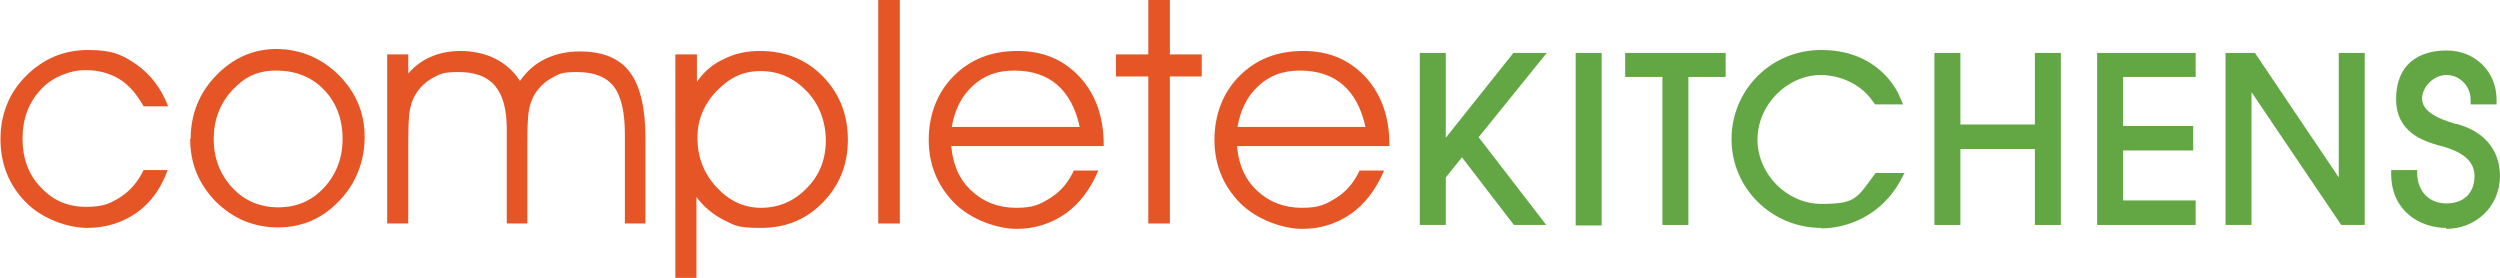
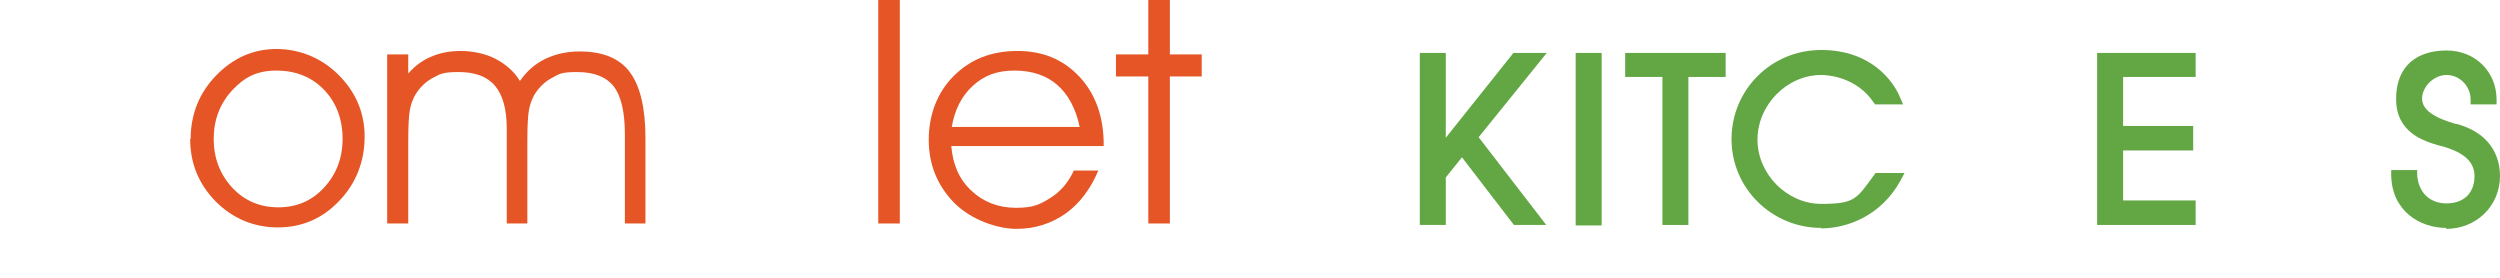
<svg xmlns="http://www.w3.org/2000/svg" id="Layer_1" data-name="Layer 1" baseProfile="tiny" version="1.2" viewBox="0 0 510.1 56.7">
  <polygon points="308.9 45.9 298.3 32.1 295 36.2 295 45.9 289.7 45.9 289.7 10.8 295 10.8 295 28.1 308.8 10.8 315.6 10.8 301.7 28 315.5 45.9 308.9 45.9" fill="#62a744" stroke-width="0" />
  <rect x="321.5" y="10.8" width="5.3" height="35.2" fill="#62a744" stroke-width="0" />
  <polygon points="339.2 45.9 339.2 15.7 331.6 15.7 331.6 10.8 352.1 10.8 352.1 15.7 344.5 15.7 344.5 45.9 339.2 45.9" fill="#62a744" stroke-width="0" />
  <g>
    <path d="M371.6,46.5c-10.1,0-18.3-8.1-18.3-18.1s8-18.2,18.3-18.2,14.8,6.5,16.1,9.7l.6,1.4h-5.7l-.3-.4c-3.6-5.3-9.5-5.6-10.7-5.6-7,0-13,6.1-13,13.2s6.1,13.1,13,13.1,7.2-1,10.8-5.9l.3-.4h5.9l-.8,1.5c-3.9,7.2-10.9,9.8-16.2,9.8" fill="#62a744" stroke-width="0" />
-     <polygon points="415.2 45.9 415.2 30.4 400 30.4 400 45.9 394.7 45.9 394.7 10.8 400 10.8 400 25.4 415.2 25.4 415.2 10.8 420.5 10.8 420.5 45.9 415.2 45.9" fill="#62a744" stroke-width="0" />
    <polygon points="427.9 45.9 427.9 10.8 448 10.8 448 15.7 433.2 15.7 433.2 25.7 447.5 25.7 447.5 30.7 433.2 30.7 433.2 40.9 448 40.9 448 45.9 427.9 45.9" fill="#62a744" stroke-width="0" />
-     <polygon points="477.7 45.9 459.4 18.8 459.4 45.9 454.1 45.9 454.1 10.8 460.1 10.8 477.2 36.2 477.2 10.8 482.5 10.8 482.5 45.9 477.7 45.9" fill="#62a744" stroke-width="0" />
    <path d="M499.1,46.5c-5.3,0-11.1-3.4-11.2-10.8v-1s5.3,0,5.3,0v.9c.2,3.6,2.5,5.9,6,5.9s5.7-2.1,5.7-5.6-3.3-5.1-6.4-6l-.8-.2c-3.1-.9-8.8-2.6-8.8-9.5s4.4-9.9,10.3-9.9,10.2,4.4,10.2,10v1h-5.3v-1c0-2.7-2.2-5-4.9-5s-5,2.5-5,4.8,2.4,3.9,6.9,5.2h.2c8,2.2,8.8,8.1,8.8,10.6,0,6.1-4.8,10.8-11,10.8" fill="#62a744" stroke-width="0" />
-     <path d="M29.3,21.7c-1.4-2.5-3-4.4-5-5.6-2-1.2-4.3-1.8-7-1.8s-6.6,1.3-9,4c-2.5,2.7-3.7,6-3.7,10s1.2,7.3,3.7,9.9c2.5,2.7,5.5,4,9.2,4s5-.7,7.1-2c2-1.3,3.6-3.2,4.7-5.5h4.9c-1.3,3.7-3.4,6.6-6.3,8.7-2.9,2-6.2,3.1-10.1,3.1s-9.2-1.8-12.6-5.3c-3.4-3.5-5.1-7.8-5.1-12.8s1.7-9.4,5.2-12.9c3.5-3.5,7.7-5.3,12.7-5.3s7,1,9.9,3c2.8,2,5,4.8,6.4,8.5h-4.9Z" fill="#e65525" stroke-width="0" />
    <path d="M38.9,28.4c0-5,1.7-9.4,5.2-13,3.5-3.6,7.6-5.4,12.3-5.4s9.2,1.8,12.7,5.3c3.5,3.5,5.3,7.7,5.3,12.6s-1.7,9.5-5.2,13.1c-3.4,3.6-7.6,5.4-12.5,5.4s-9.2-1.8-12.7-5.3c-3.5-3.6-5.2-7.8-5.2-12.8M43.6,28.3c0,4,1.3,7.3,3.8,10,2.5,2.7,5.7,4,9.4,4s6.8-1.3,9.3-4c2.5-2.7,3.8-6,3.8-10s-1.3-7.4-3.8-10c-2.5-2.6-5.8-3.9-9.7-3.9s-6.5,1.3-9,4c-2.5,2.7-3.8,6-3.8,10" fill="#e65525" stroke-width="0" />
    <path d="M106.1,16.5c1.4-2,3.1-3.5,5.2-4.5,2.1-1,4.4-1.5,7-1.5,4.7,0,8.1,1.4,10.2,4.2,2.1,2.8,3.2,7.3,3.2,13.5v17.4h-4.2v-18.3c0-4.5-.8-7.8-2.3-9.7-1.5-1.9-4-2.9-7.4-2.9s-3.7.4-5.2,1.2c-1.5.8-2.7,2-3.6,3.5-.5.9-.9,2-1.1,3.2-.2,1.2-.3,3.3-.3,6.3v16.7h-4.2v-19.3c0-4-.8-6.9-2.4-8.8-1.6-1.9-4.1-2.8-7.4-2.8s-3.8.4-5.3,1.2c-1.5.8-2.7,2-3.6,3.5-.5.9-.9,2-1.1,3.2-.2,1.2-.3,3.3-.3,6.3v16.7h-4.3V11.1h4.3v3.9c1.3-1.5,2.9-2.7,4.6-3.4,1.8-.8,3.8-1.2,6.1-1.2s5,.5,7.1,1.6c2.1,1.1,3.8,2.6,4.9,4.4" fill="#e65525" stroke-width="0" />
-     <path d="M137.9,11.1h4.3v5.6c1.3-1.9,3-3.5,5.4-4.6,2.3-1.2,4.8-1.7,7.4-1.7,5.2,0,9.5,1.7,12.9,5.2,3.4,3.5,5.1,7.8,5.1,12.9s-1.7,9.3-5.1,12.8c-3.4,3.5-7.6,5.2-12.6,5.2s-5.3-.5-7.6-1.6c-2.2-1.1-4.1-2.7-5.6-4.7v16.6h-4.3V11.1ZM142.3,28.1c0,3.9,1.3,7.3,3.9,10.1,2.6,2.8,5.6,4.2,9.1,4.2s6.7-1.3,9.3-4c2.6-2.6,3.9-5.9,3.9-9.7s-1.3-7.4-3.9-10.1c-2.6-2.7-5.7-4.1-9.4-4.1s-6.4,1.4-9,4.1c-2.6,2.7-3.9,5.9-3.9,9.5" fill="#e65525" stroke-width="0" />
    <rect x="179.2" y="0" width="4.4" height="45.6" fill="#e65525" stroke-width="0" />
    <path d="M225.2,29.8h-31.1c.3,3.7,1.6,6.8,4.1,9.1,2.4,2.3,5.5,3.5,9.1,3.5s4.9-.7,7-2c2.1-1.3,3.7-3.2,4.8-5.6h5c-1.6,3.8-3.8,6.7-6.7,8.8-2.9,2-6.2,3.1-10,3.1s-9.2-1.8-12.7-5.3c-3.5-3.6-5.2-7.9-5.2-12.9s1.7-9.6,5.1-13c3.4-3.4,7.7-5.1,13-5.1s9.4,1.8,12.7,5.3c3.3,3.6,4.9,8.2,4.9,13.9v.3ZM220.3,25.9c-.8-3.8-2.4-6.7-4.6-8.6-2.2-1.9-5.1-2.9-8.7-2.9s-6.2,1-8.5,3.1c-2.3,2.1-3.7,4.9-4.3,8.4h26.1Z" fill="#e65525" stroke-width="0" />
    <polygon points="234.3 45.6 234.3 15.6 227.7 15.6 227.7 11.1 234.3 11.1 234.3 0 238.7 0 238.7 11.1 245.2 11.1 245.2 15.6 238.7 15.6 238.7 45.6 234.3 45.6" fill="#e65525" stroke-width="0" />
-     <path d="M283.5,29.8h-31.1c.3,3.7,1.6,6.8,4.1,9.1,2.4,2.3,5.5,3.5,9.1,3.5s4.9-.7,7-2c2.1-1.3,3.7-3.2,4.8-5.6h5c-1.6,3.8-3.8,6.7-6.7,8.8-2.9,2-6.2,3.1-10,3.1s-9.2-1.8-12.7-5.3c-3.5-3.6-5.2-7.9-5.2-12.9s1.7-9.6,5.1-13c3.4-3.4,7.7-5.1,13-5.1s9.4,1.8,12.7,5.3c3.3,3.6,4.9,8.2,4.9,13.9v.3ZM278.6,25.9c-.8-3.8-2.4-6.7-4.6-8.6-2.2-1.9-5.1-2.9-8.7-2.9s-6.2,1-8.5,3.1c-2.3,2.1-3.7,4.9-4.3,8.4h26.1Z" fill="#e65525" stroke-width="0" />
  </g>
</svg>